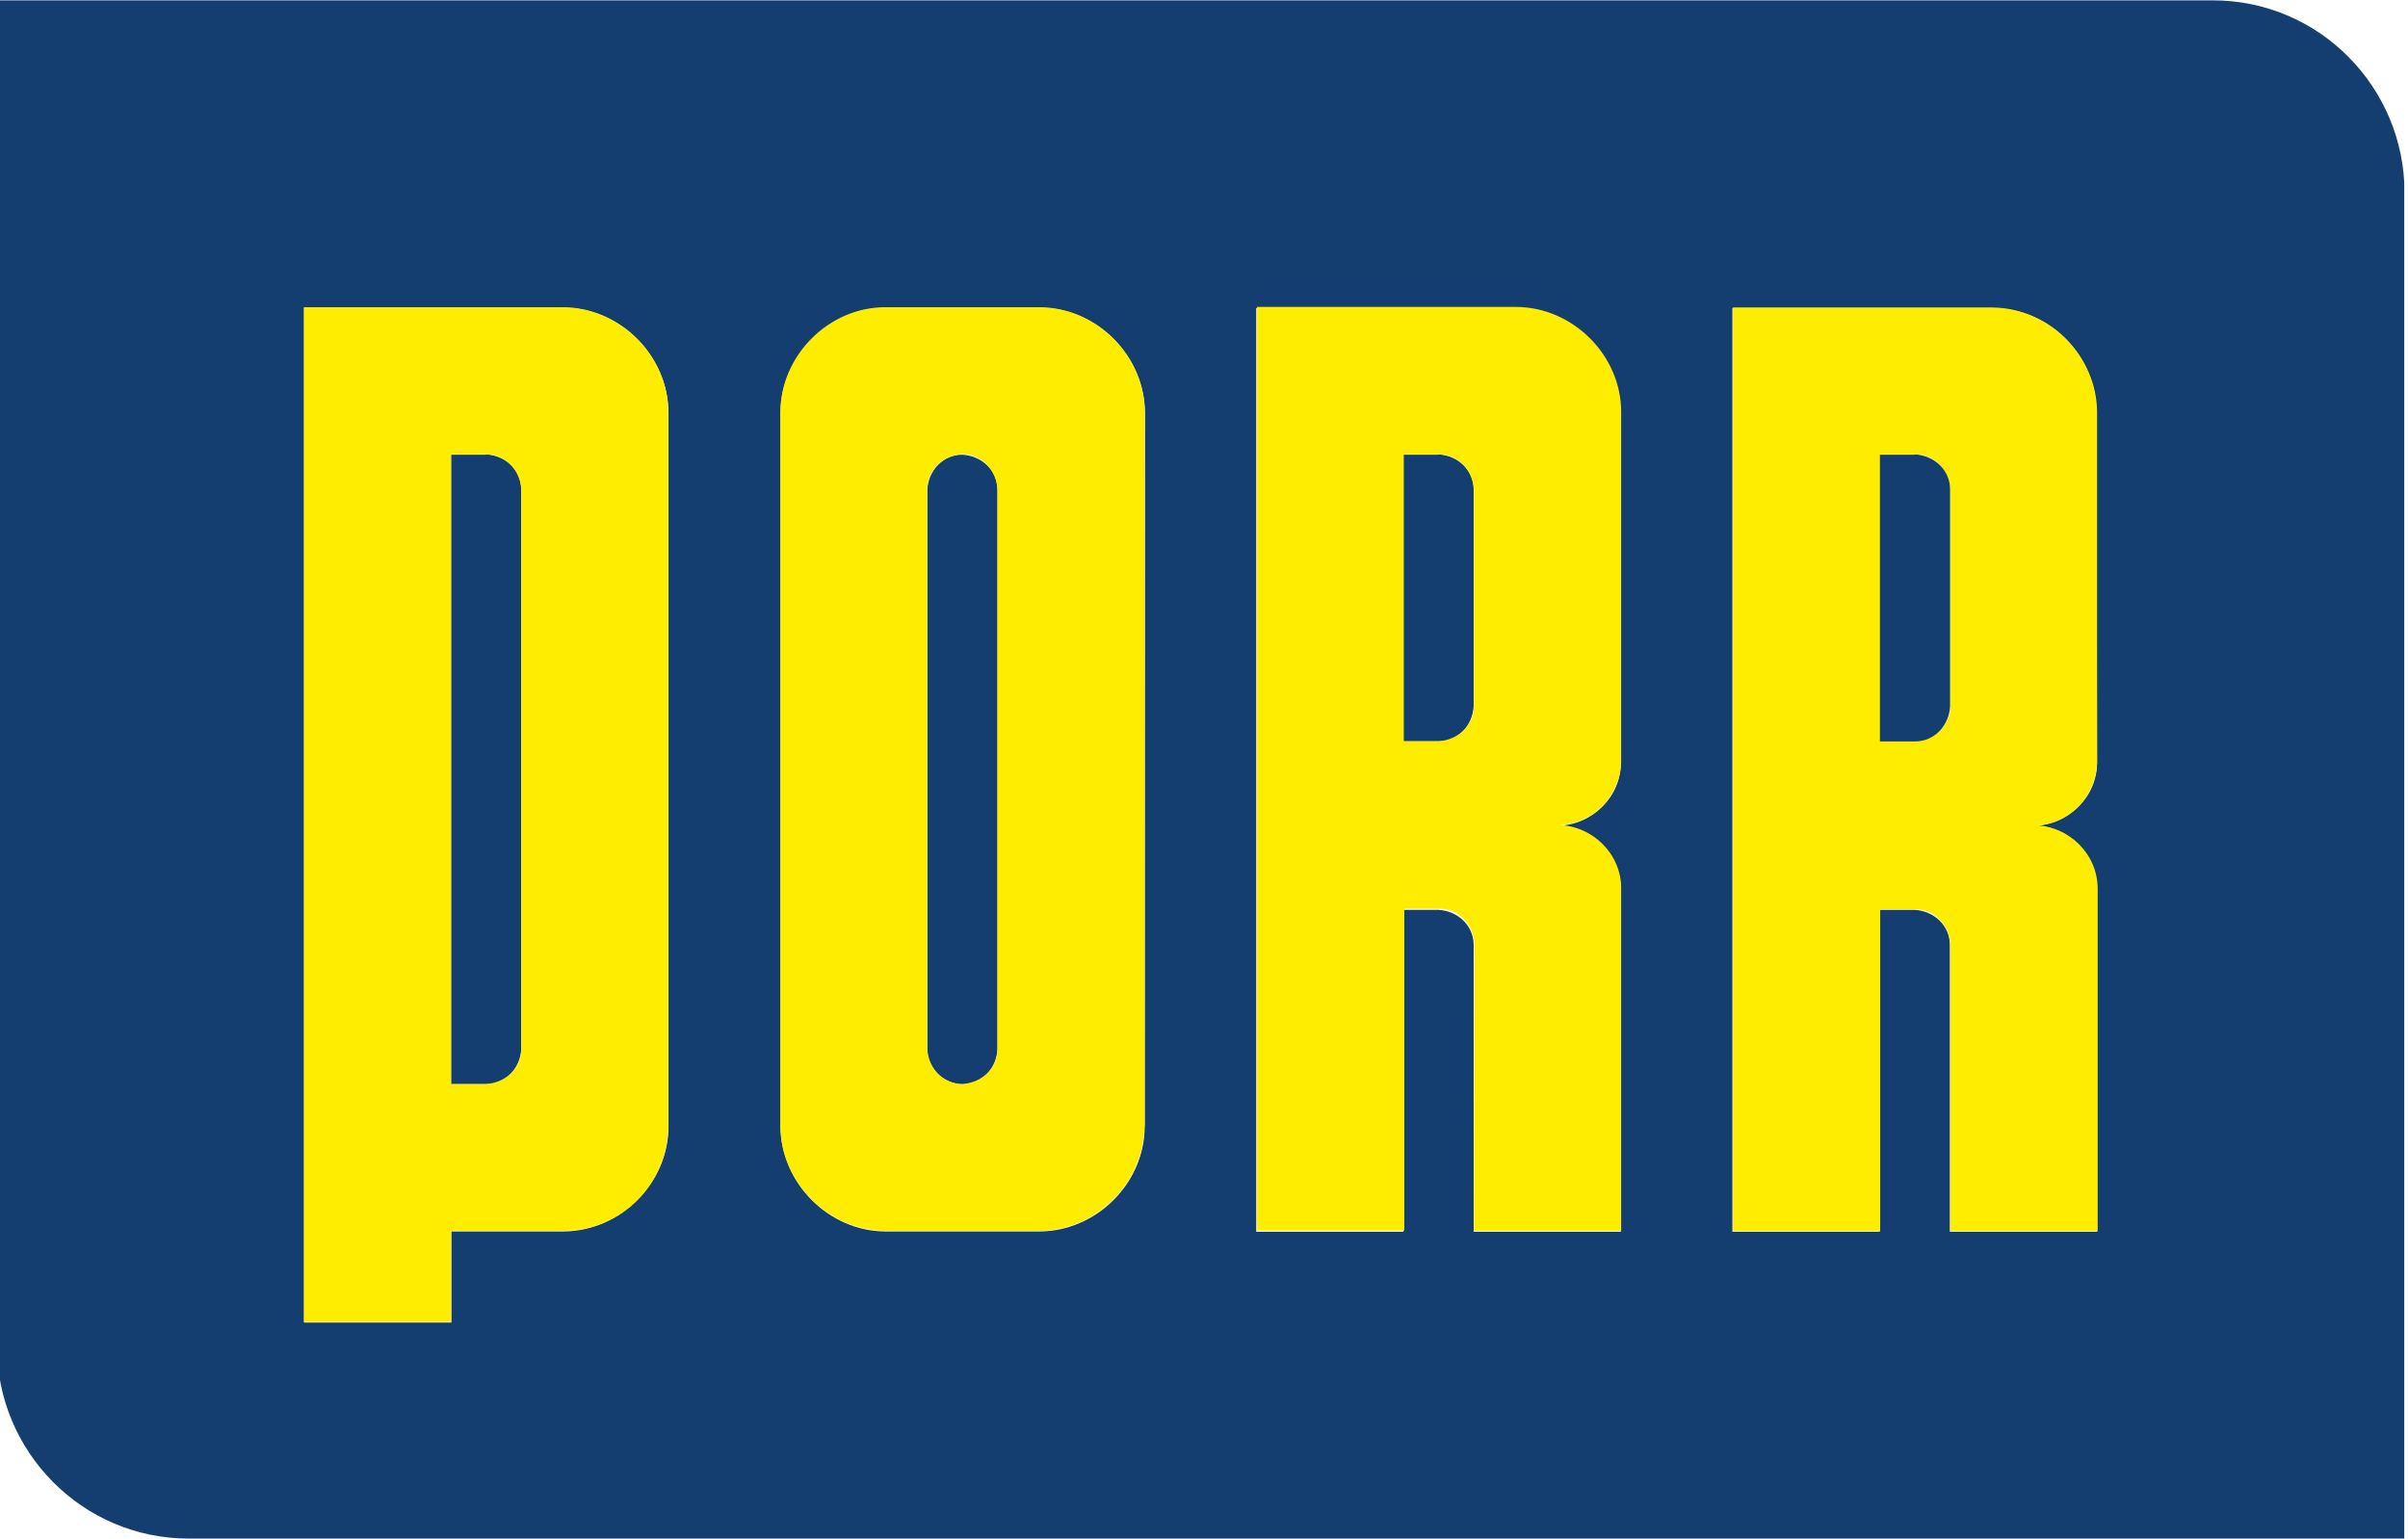
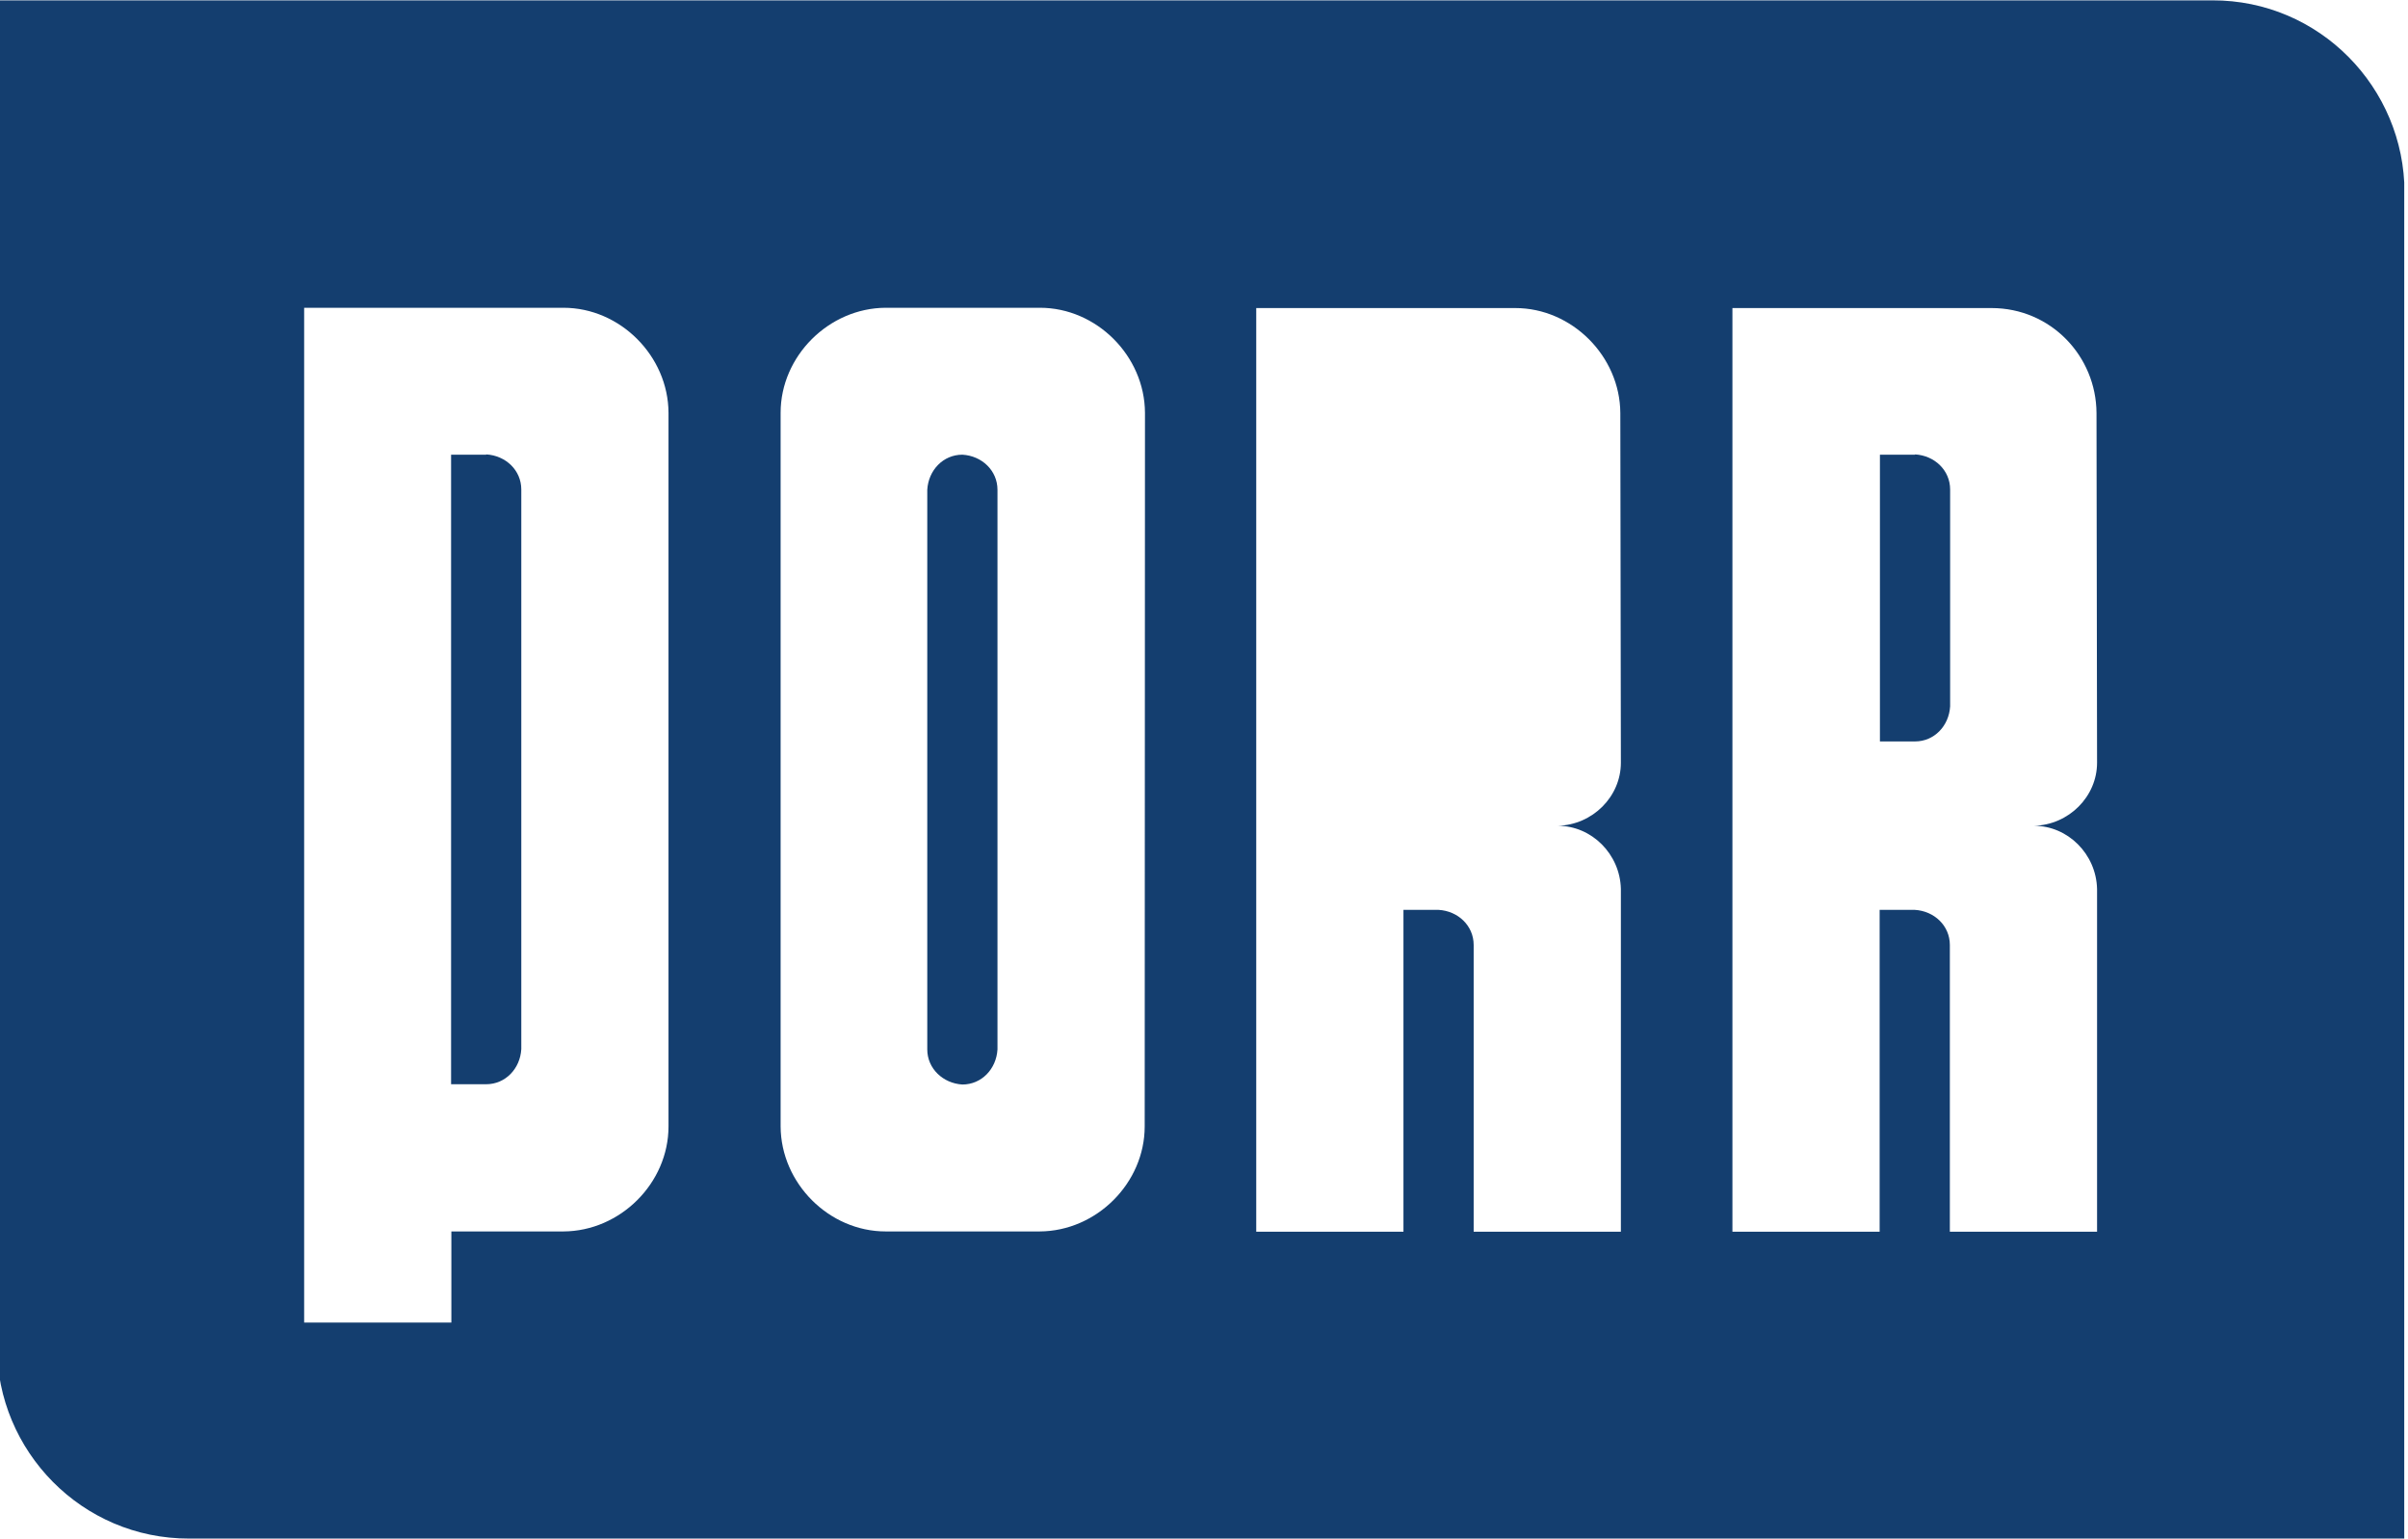
<svg xmlns="http://www.w3.org/2000/svg" viewBox="0 0 113.38 72.45">
  <clipPath id="a">
    <path d="m496.29 36.09h85.04v54.34h-85.04z" />
  </clipPath>
  <g transform="matrix(1.333 0 0 -1.333 -661.71 120.56)" clip-path="url(#a)">
    <g fill="#143e6f">
      <path transform="translate(530.4 74.38)" d="m0 0c-.68 0-1.2-.55-1.24-1.24v-19.77c0-.68.56-1.2 1.24-1.24.68 0 1.2.55 1.24 1.24l0 19.77c0 .68-.55 1.2-1.24 1.24" />
      <path transform="translate(513.58 74.38)" d="m0 0h-1.24l0-22.24h1.24c.68 0 1.2.55 1.24 1.24l0 19.77c0 .68-.55 1.2-1.24 1.24" />
-       <path transform="translate(547.22 74.38)" d="m0 0h-1.24v-10.13h1.24c.68 0 1.2.55 1.24 1.24l0 7.66c0 .68-.55 1.2-1.24 1.24" />
      <path transform="translate(570.48 63.5)" d="m0 0c0-1.2-1-2.2-2.23-2.23 1.2 0 2.2-1 2.23-2.23v-12.11h-5.2v10.13c0 .68-.55 1.2-1.24 1.24h-1.24v-11.37h-5.2v32.63h9.15c2.1 0 3.7-1.7 3.71-3.71zm-16.82 0c0-1.2-1-2.2-2.23-2.23 1.2 0 2.2-1 2.23-2.23v-12.11h-5.2v10.13c0 .68-.55 1.2-1.24 1.24h-1.24v-11.37h-5.2v32.63h9.15c2 0 3.7-1.7 3.71-3.71zm-16.82-12.85c0-2-1.7-3.7-3.71-3.71h-5.44c-2 0-3.7 1.7-3.71 3.71v25.21c0 2 1.7 3.7 3.71 3.71h5.45c2 0 3.7-1.7 3.71-3.71zm-16.82 0c0-2-1.7-3.7-3.71-3.71h-3.96v-3.22h-5.2v35.85h9.16c2 0 3.7-1.7 3.71-3.71zm54.53 39.78h-78.25l0-47.55c0-3.7 3-6.8 6.79-6.79h78.25v47.55c0 3.7-3 6.8-6.79 6.79" />
    </g>
-     <path transform="translate(568.25 61.28)" d="m0 0c1.2 0 2.2 1 2.23 2.23v12.36c0 2-1.7 3.7-3.71 3.71h-9.15v-32.63h5.2v11.37h1.24c.68 0 1.2-.55 1.24-1.24v-10.13h5.2v12.11c0 1.2-1 2.2-2.23 2.23m-2.97 4.21c0-.68-.56-1.2-1.24-1.24h-1.24v10.13h1.24c.68 0 1.2-.55 1.24-1.24zm-16.83-18.54h5.2v12.11c0 1.2-1 2.2-2.23 2.23 1.2 0 2.2 1 2.23 2.23v12.36c0 2-1.7 3.7-3.71 3.71h-9.15v-32.63h5.2v11.37h1.24c.68 0 1.2-.55 1.24-1.24zm0 18.54c0-.68-.56-1.2-1.24-1.24h-1.24v10.13h1.24c.68 0 1.2-.55 1.24-1.24zm-11.63-14.83v25.21c0 2-1.7 3.7-3.71 3.71h-5.45c-2 0-3.7-1.7-3.71-3.71v-25.21c0-2 1.7-3.7 3.71-3.71h5.44c2 0 3.7 1.7 3.71 3.71m-5.19 2.72c0-.68-.55-1.2-1.24-1.24-.68 0-1.2.55-1.24 1.24v19.77c0 .68.55 1.2 1.24 1.24.68 0 1.2-.55 1.24-1.24zm-11.63-2.72v25.21c0 2-1.7 3.7-3.71 3.71h-9.16v-35.85h5.2v3.22h3.96c2.1 0 3.7 1.7 3.71 3.71m-5.19 2.72c0-.68-.55-1.2-1.24-1.24h-1.24l0 22.24h1.24c.68 0 1.2-.55 1.24-1.24z" fill="#ffed00" />
    <path transform="translate(564.05 74.38)" d="m0 0h-1.24v-10.13h1.24c.68 0 1.2.55 1.24 1.24l0 7.66c0 .68-.55 1.2-1.24 1.24" fill="#143e6f" />
  </g>
</svg>